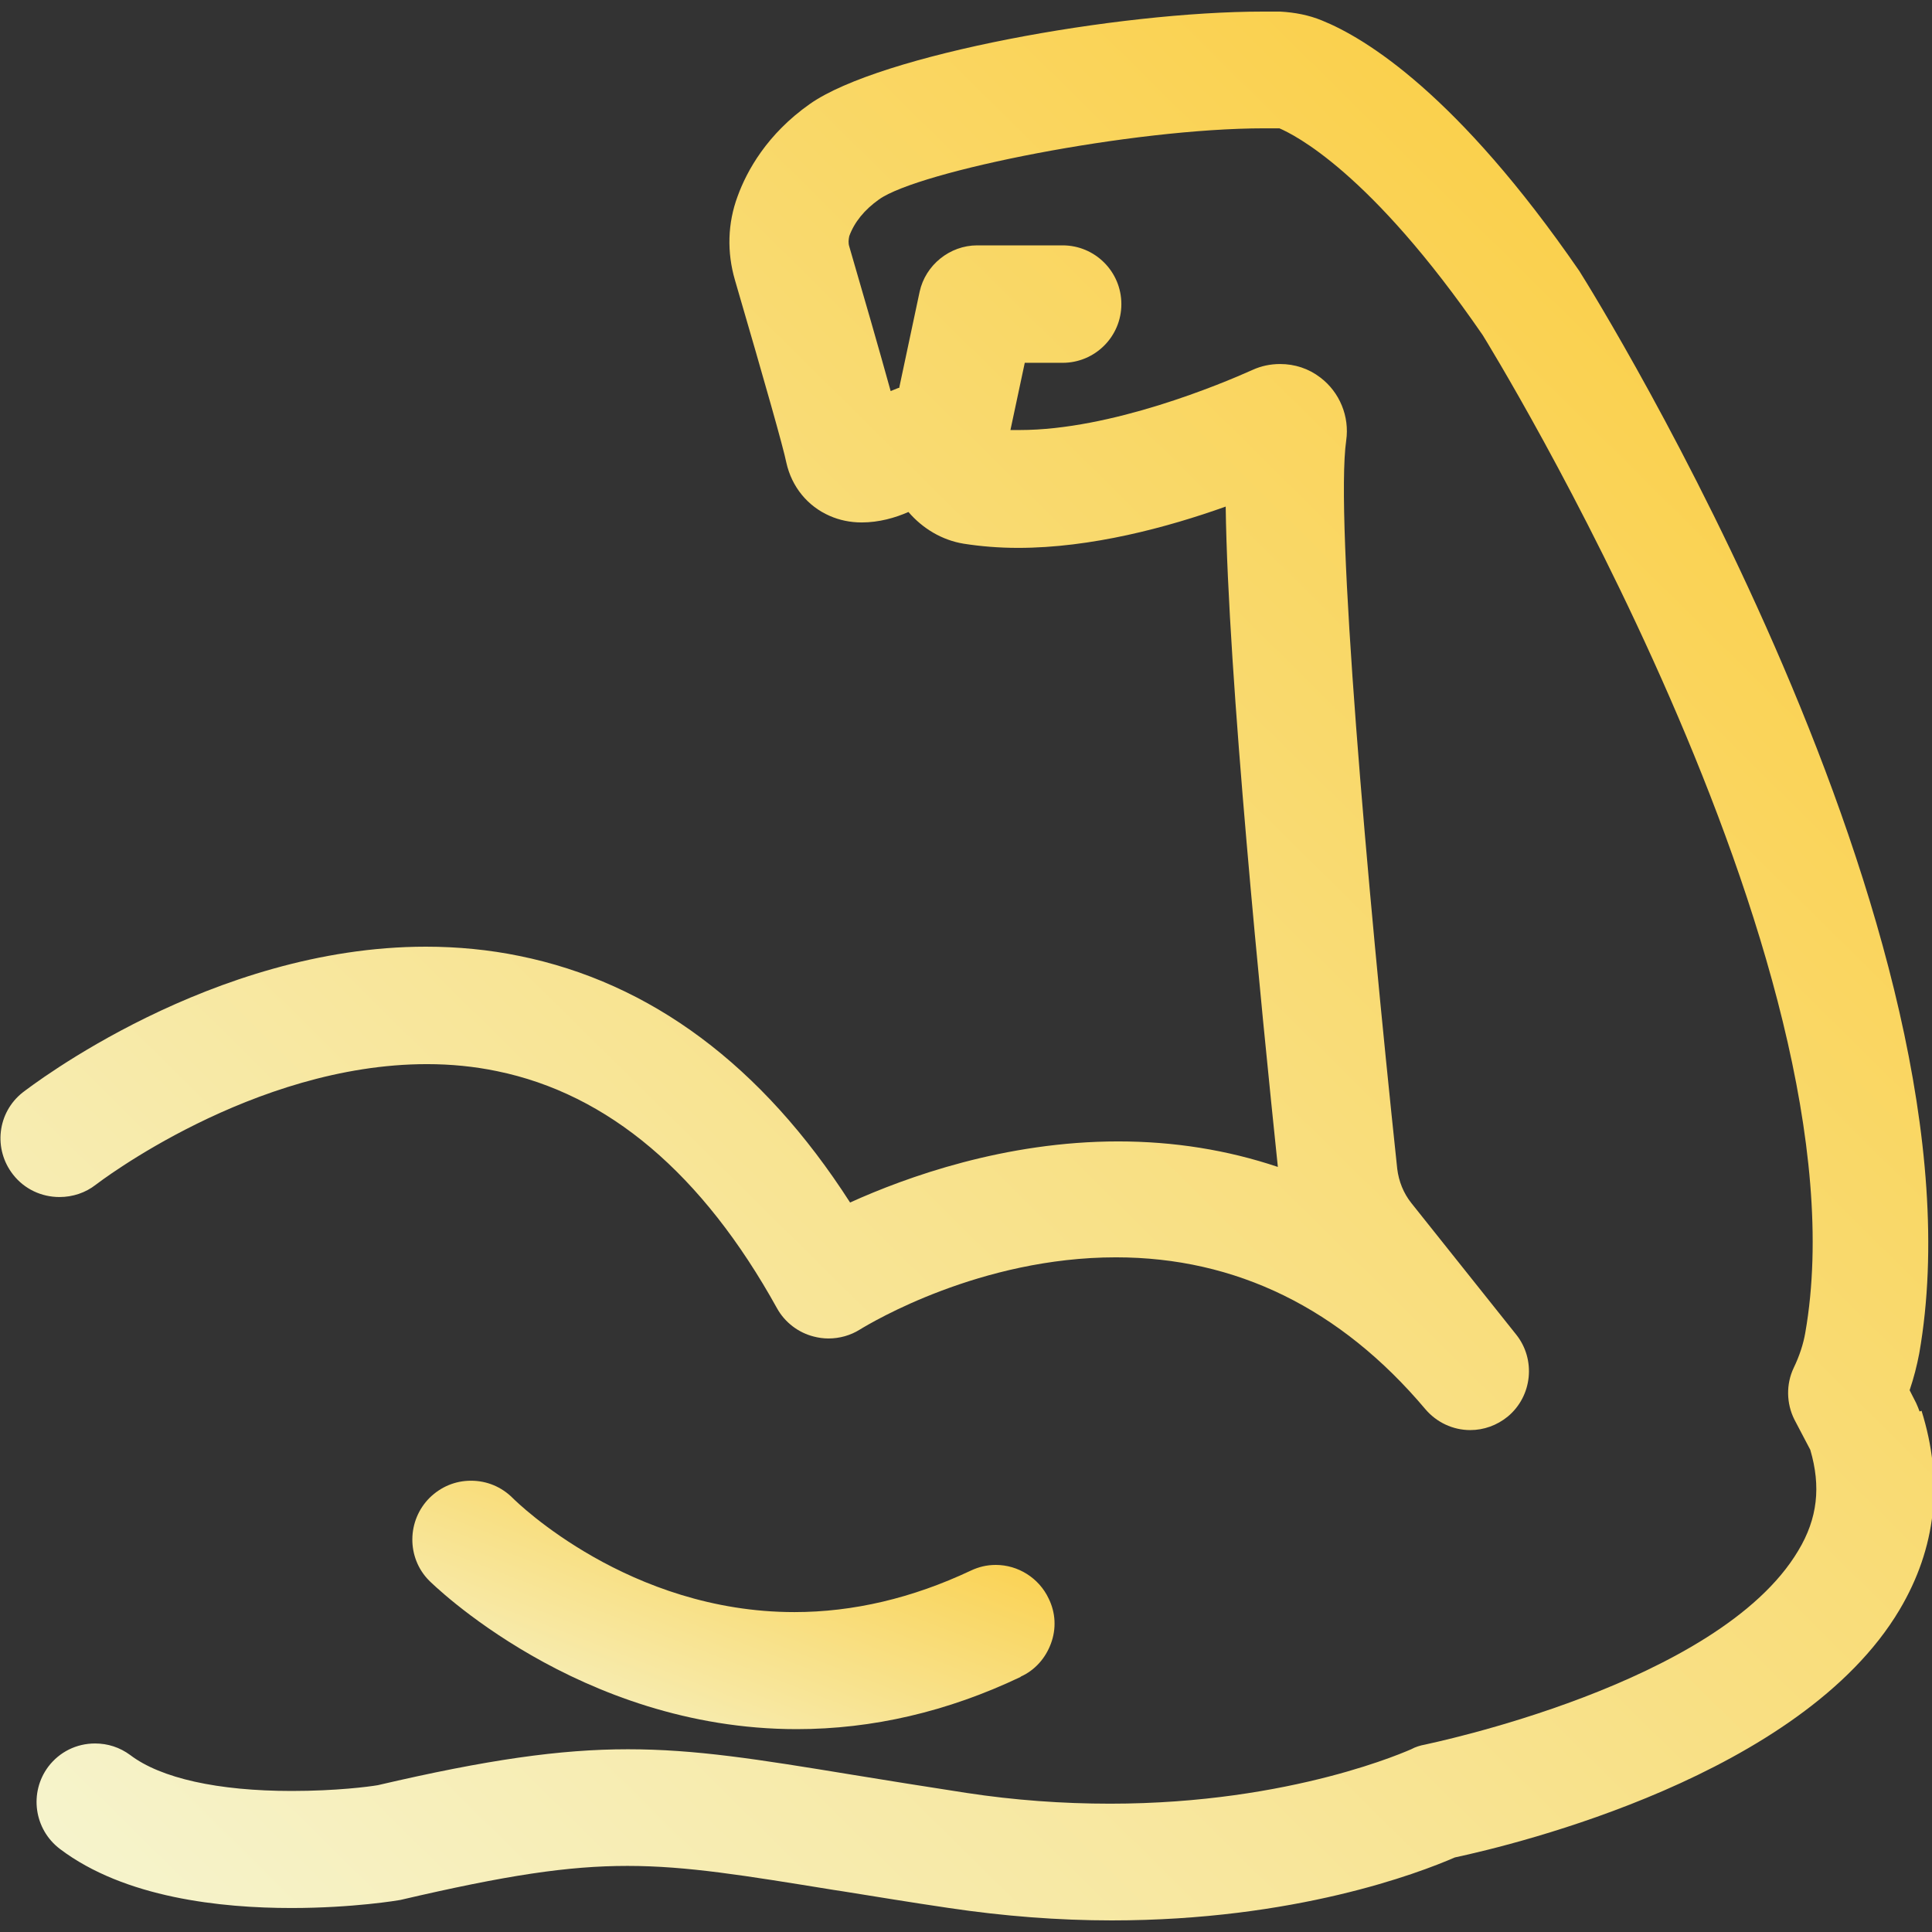
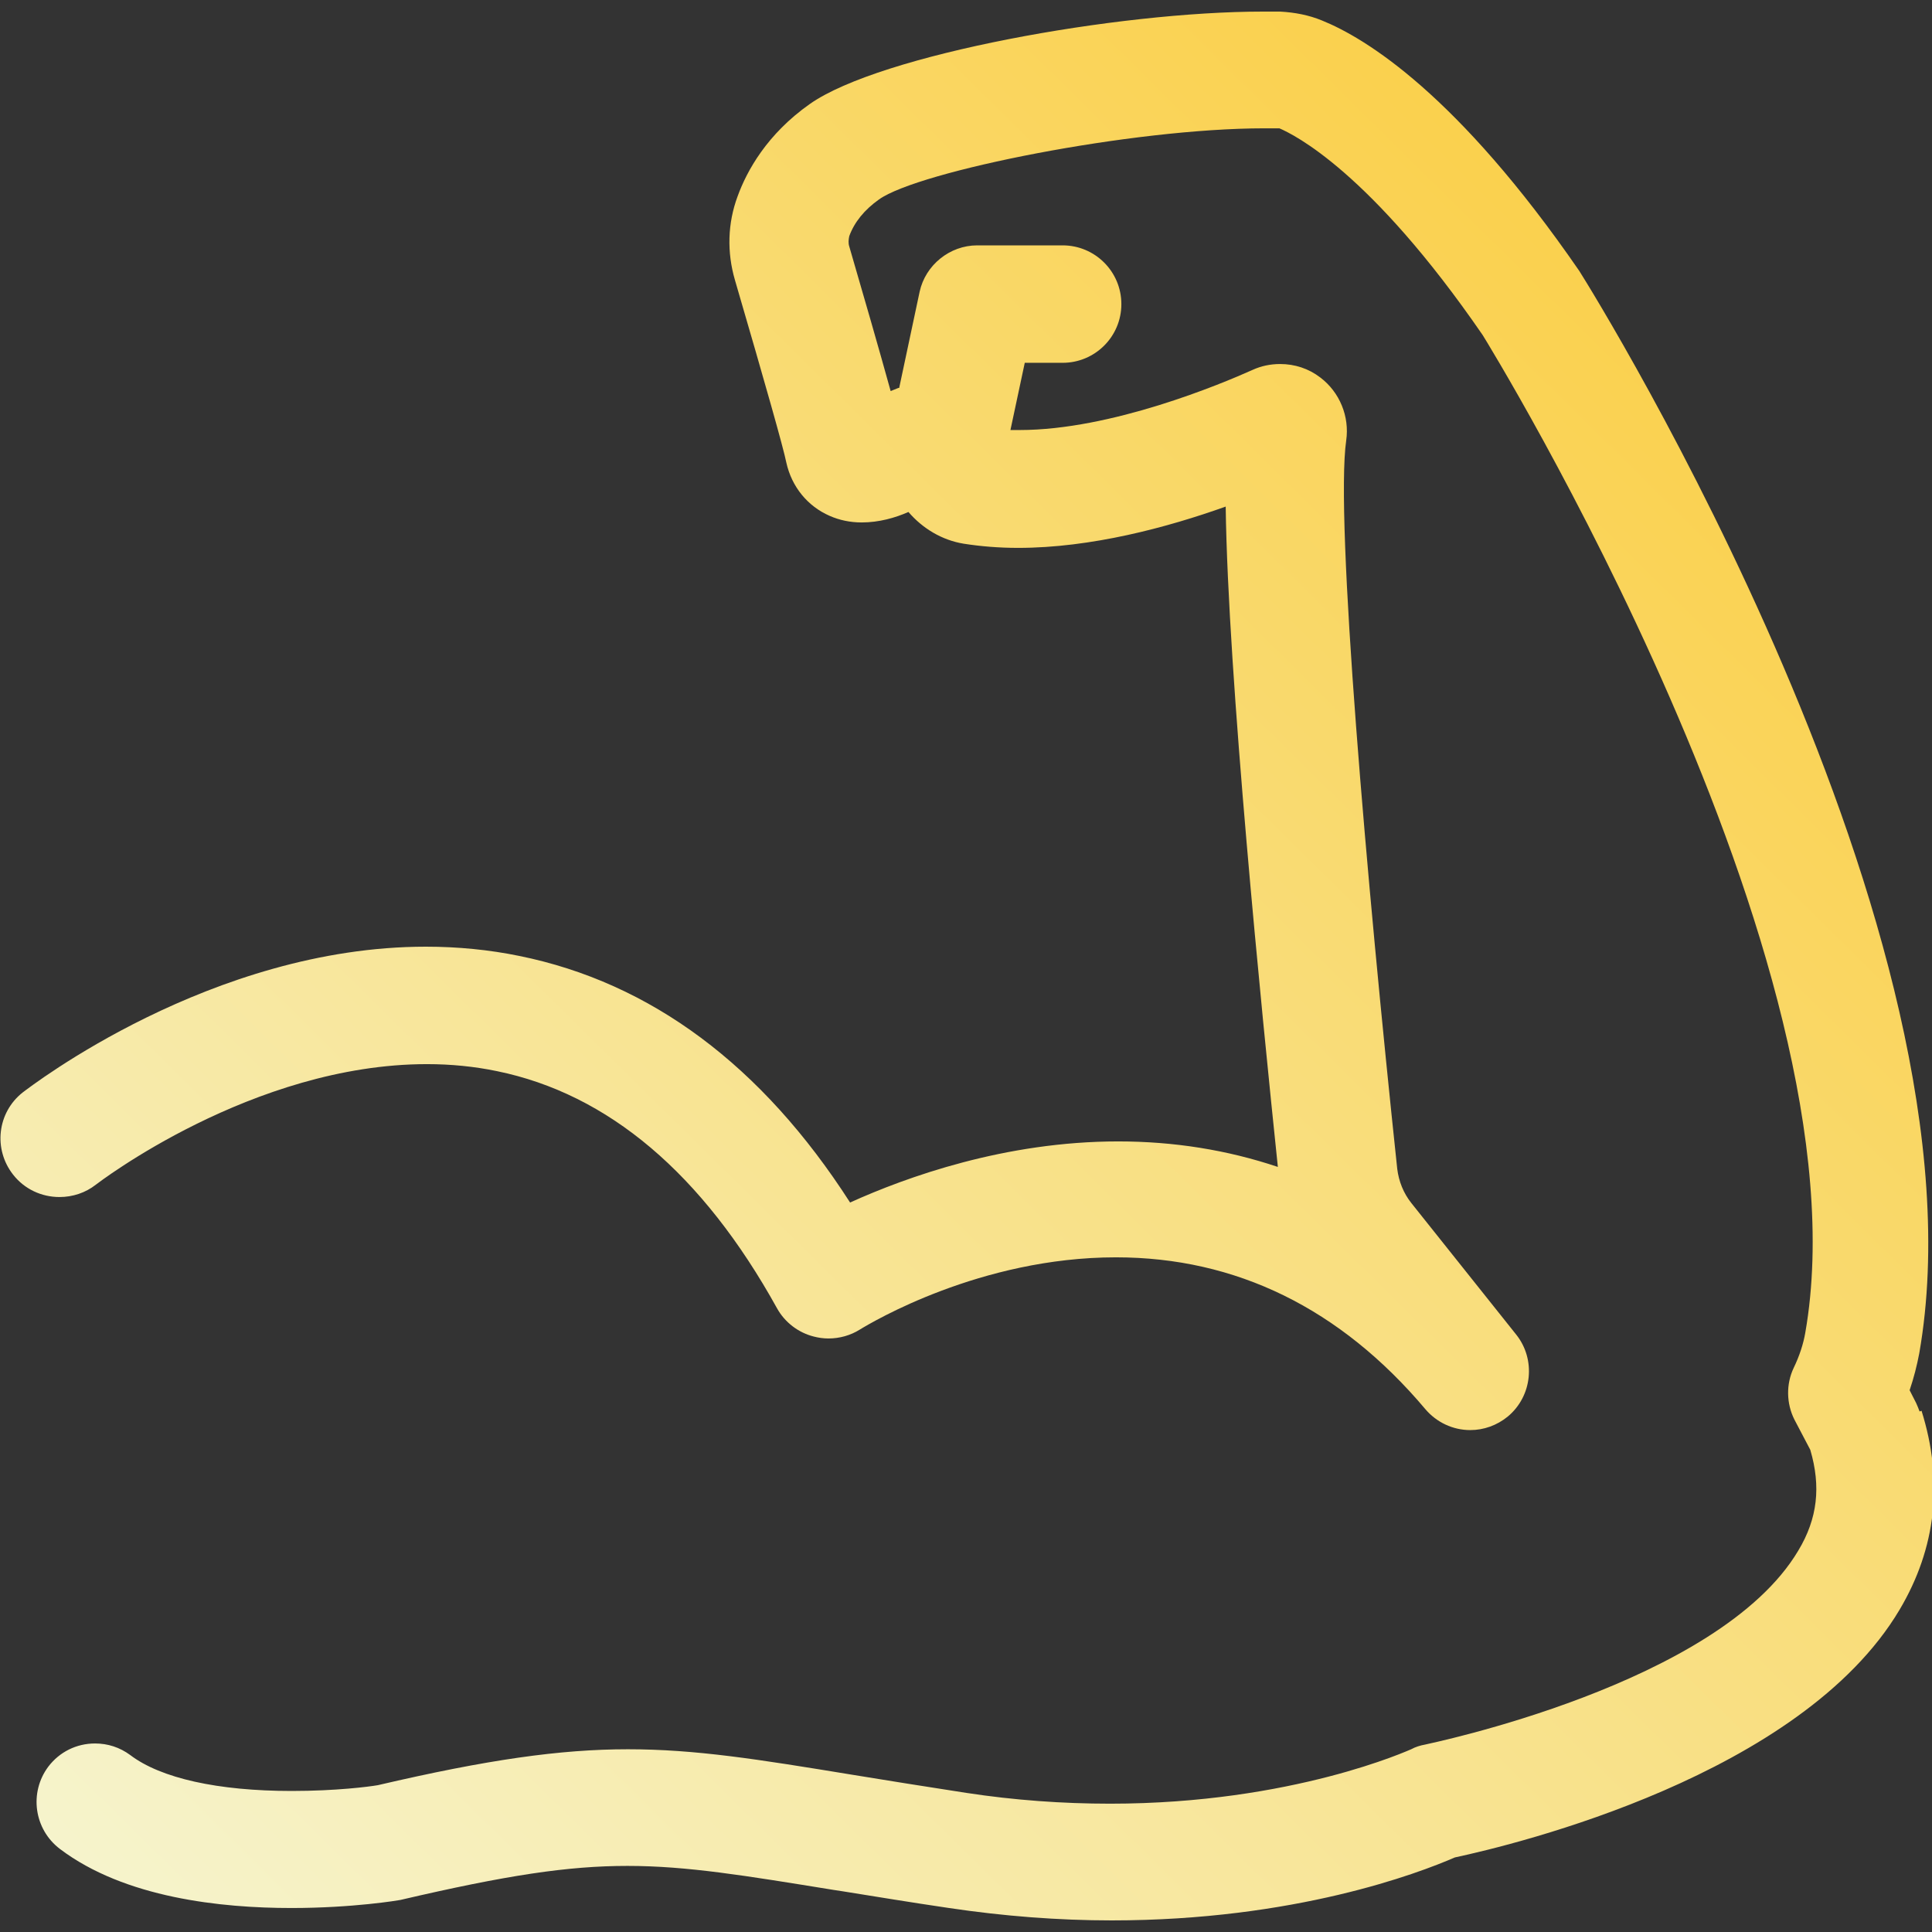
<svg xmlns="http://www.w3.org/2000/svg" width="24" height="24" viewBox="0 0 24 24" fill="none">
  <rect x="0" y="0" width="24" height="24" fill="#333333" stroke="none" />
  <g clip-path="url(#clip0_7261_11273)">
-     <path d="M12.681 20.827C12.859 20.746 12.989 20.597 13.056 20.414C13.123 20.232 13.114 20.035 13.027 19.858C12.907 19.603 12.648 19.44 12.37 19.44C12.259 19.44 12.158 19.464 12.057 19.512C11.333 19.853 10.598 20.026 9.869 20.026C7.814 20.026 6.427 18.667 6.37 18.61C6.23 18.47 6.048 18.394 5.851 18.394C5.654 18.394 5.477 18.47 5.338 18.605C5.054 18.888 5.05 19.349 5.328 19.632C5.347 19.651 7.181 21.48 9.898 21.48C10.834 21.48 11.77 21.264 12.677 20.832L12.681 20.827Z" fill="url(#paint0_linear_7261_11273)" />
    <path d="M23.846 17.534C23.832 17.496 23.818 17.462 23.803 17.429L23.722 17.27C23.774 17.117 23.813 16.963 23.842 16.81C24.749 11.63 19.834 3.706 19.618 3.365C18.11 1.176 16.968 0.475 16.421 0.254C16.258 0.187 16.085 0.154 15.902 0.144C15.835 0.144 15.763 0.144 15.686 0.144C13.886 0.144 10.934 0.677 10.061 1.291C9.528 1.666 9.278 2.122 9.163 2.438C9.038 2.774 9.029 3.134 9.13 3.48C9.514 4.795 9.73 5.558 9.768 5.746C9.835 6.048 10.032 6.288 10.306 6.408C10.426 6.461 10.56 6.49 10.704 6.49C10.92 6.49 11.122 6.432 11.285 6.36C11.462 6.566 11.702 6.71 11.971 6.754C12.182 6.787 12.408 6.806 12.648 6.806C13.555 6.806 14.501 6.552 15.226 6.293C15.254 8.39 15.672 12.557 15.874 14.496C15.245 14.285 14.582 14.179 13.891 14.179C12.485 14.179 11.261 14.621 10.56 14.938C9.466 13.234 8.083 12.206 6.451 11.875C6.077 11.798 5.683 11.76 5.29 11.76C2.626 11.76 0.379 13.498 0.283 13.57C-0.034 13.819 -0.086 14.275 0.163 14.592C0.302 14.77 0.514 14.87 0.739 14.87C0.902 14.87 1.061 14.818 1.19 14.717C1.21 14.702 3.134 13.219 5.304 13.219C5.602 13.219 5.894 13.248 6.173 13.306C7.555 13.589 8.726 14.578 9.653 16.253C9.749 16.426 9.917 16.555 10.109 16.603C10.166 16.618 10.229 16.627 10.291 16.627C10.43 16.627 10.565 16.589 10.68 16.517C10.829 16.426 12.178 15.619 13.862 15.619C15.355 15.619 16.651 16.253 17.707 17.506C17.846 17.669 18.048 17.765 18.264 17.765C18.432 17.765 18.595 17.707 18.73 17.597C19.037 17.342 19.08 16.886 18.835 16.579L17.534 14.947C17.434 14.822 17.376 14.674 17.357 14.52C16.978 10.954 16.584 6.442 16.723 5.472C16.766 5.174 16.642 4.872 16.402 4.69C16.258 4.579 16.085 4.522 15.902 4.522C15.782 4.522 15.667 4.546 15.562 4.594C15.168 4.771 13.805 5.342 12.667 5.342C12.629 5.342 12.59 5.342 12.552 5.342L12.73 4.507H13.2C13.603 4.507 13.93 4.181 13.93 3.778C13.93 3.374 13.603 3.048 13.2 3.048H12.139C11.798 3.048 11.496 3.293 11.424 3.624L11.17 4.819C11.17 4.819 11.165 4.819 11.16 4.819L11.064 4.858C10.925 4.354 10.718 3.638 10.55 3.062C10.536 3.019 10.541 2.976 10.55 2.933C10.613 2.76 10.738 2.606 10.92 2.477C11.414 2.126 14.064 1.594 15.706 1.594H15.893C16.07 1.67 17.021 2.131 18.418 4.162C18.466 4.238 23.232 11.962 22.426 16.555C22.402 16.694 22.354 16.843 22.282 16.992C22.186 17.194 22.19 17.434 22.291 17.635L22.488 18.01C22.622 18.466 22.579 18.864 22.339 19.262C21.35 20.928 17.736 21.662 17.702 21.672C17.645 21.682 17.582 21.701 17.53 21.73C17.515 21.734 16.061 22.406 13.79 22.406C13.2 22.406 12.6 22.363 12.005 22.272C11.477 22.19 11.021 22.118 10.584 22.046C9.413 21.854 8.64 21.73 7.8 21.73C6.96 21.73 6.053 21.859 4.694 22.176C4.584 22.195 4.176 22.248 3.624 22.248C2.707 22.248 1.997 22.09 1.618 21.802C1.488 21.706 1.339 21.658 1.181 21.658C0.95 21.658 0.739 21.763 0.6 21.946C0.36 22.267 0.422 22.723 0.744 22.968C1.55 23.578 2.75 23.702 3.619 23.702C4.387 23.702 4.954 23.606 4.973 23.602C6.293 23.294 7.056 23.179 7.795 23.179C8.534 23.179 9.254 23.299 10.354 23.477L10.478 23.496C10.867 23.558 11.299 23.63 11.789 23.702C12.466 23.803 13.147 23.856 13.81 23.856C16.085 23.856 17.621 23.27 18.072 23.074C18.835 22.91 22.373 22.056 23.597 19.997C24.053 19.229 24.144 18.398 23.87 17.525L23.846 17.534Z" fill="url(#paint1_linear_7261_11273)" />
  </g>
  <defs>
    <linearGradient id="paint0_linear_7261_11273" x1="13.1" y1="18.394" x2="11.023" y2="23.763" gradientUnits="userSpaceOnUse">
      <stop stop-color="#FBCA36" />
      <stop offset="1" stop-color="#F6F5D1" />
    </linearGradient>
    <linearGradient id="paint1_linear_7261_11273" x1="24.024" y1="0.144" x2="0.314" y2="24.16" gradientUnits="userSpaceOnUse">
      <stop stop-color="#FBCA36" />
      <stop offset="1" stop-color="#F6F5D1" />
    </linearGradient>
    <clipPath id="clip0_7261_11273">
      <rect width="24" height="24" fill="white" />
    </clipPath>
  </defs>
</svg>